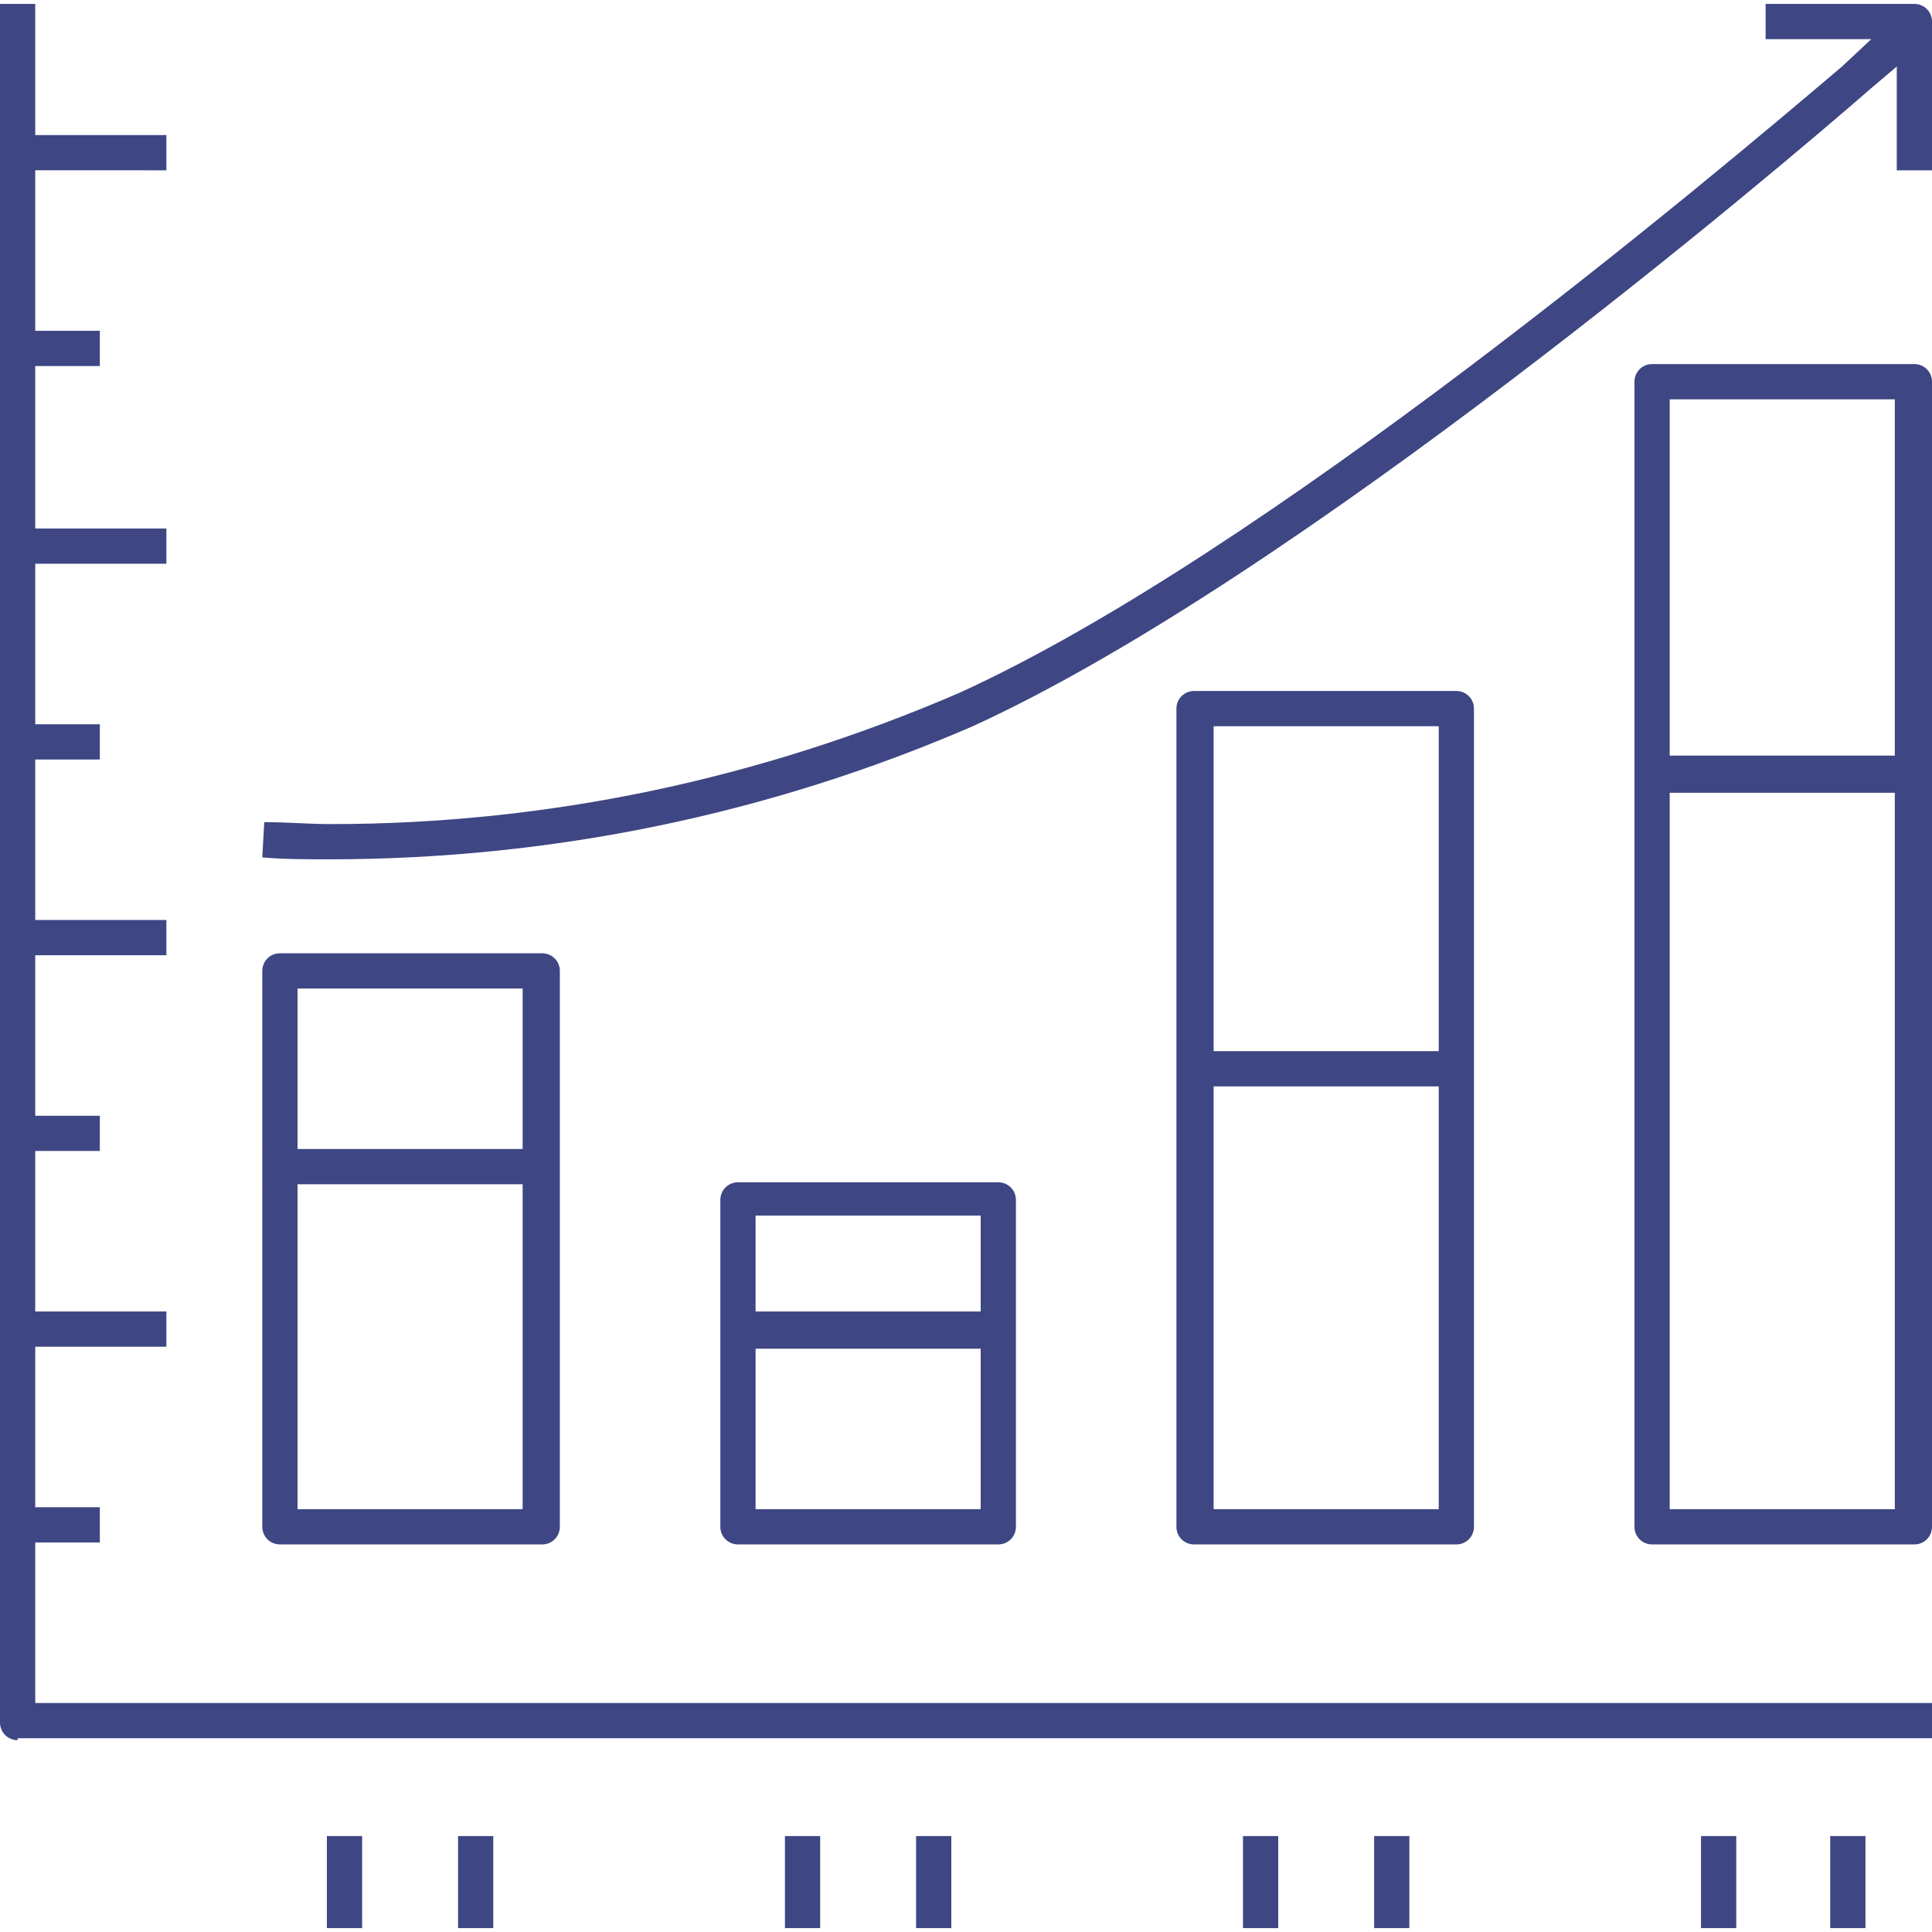
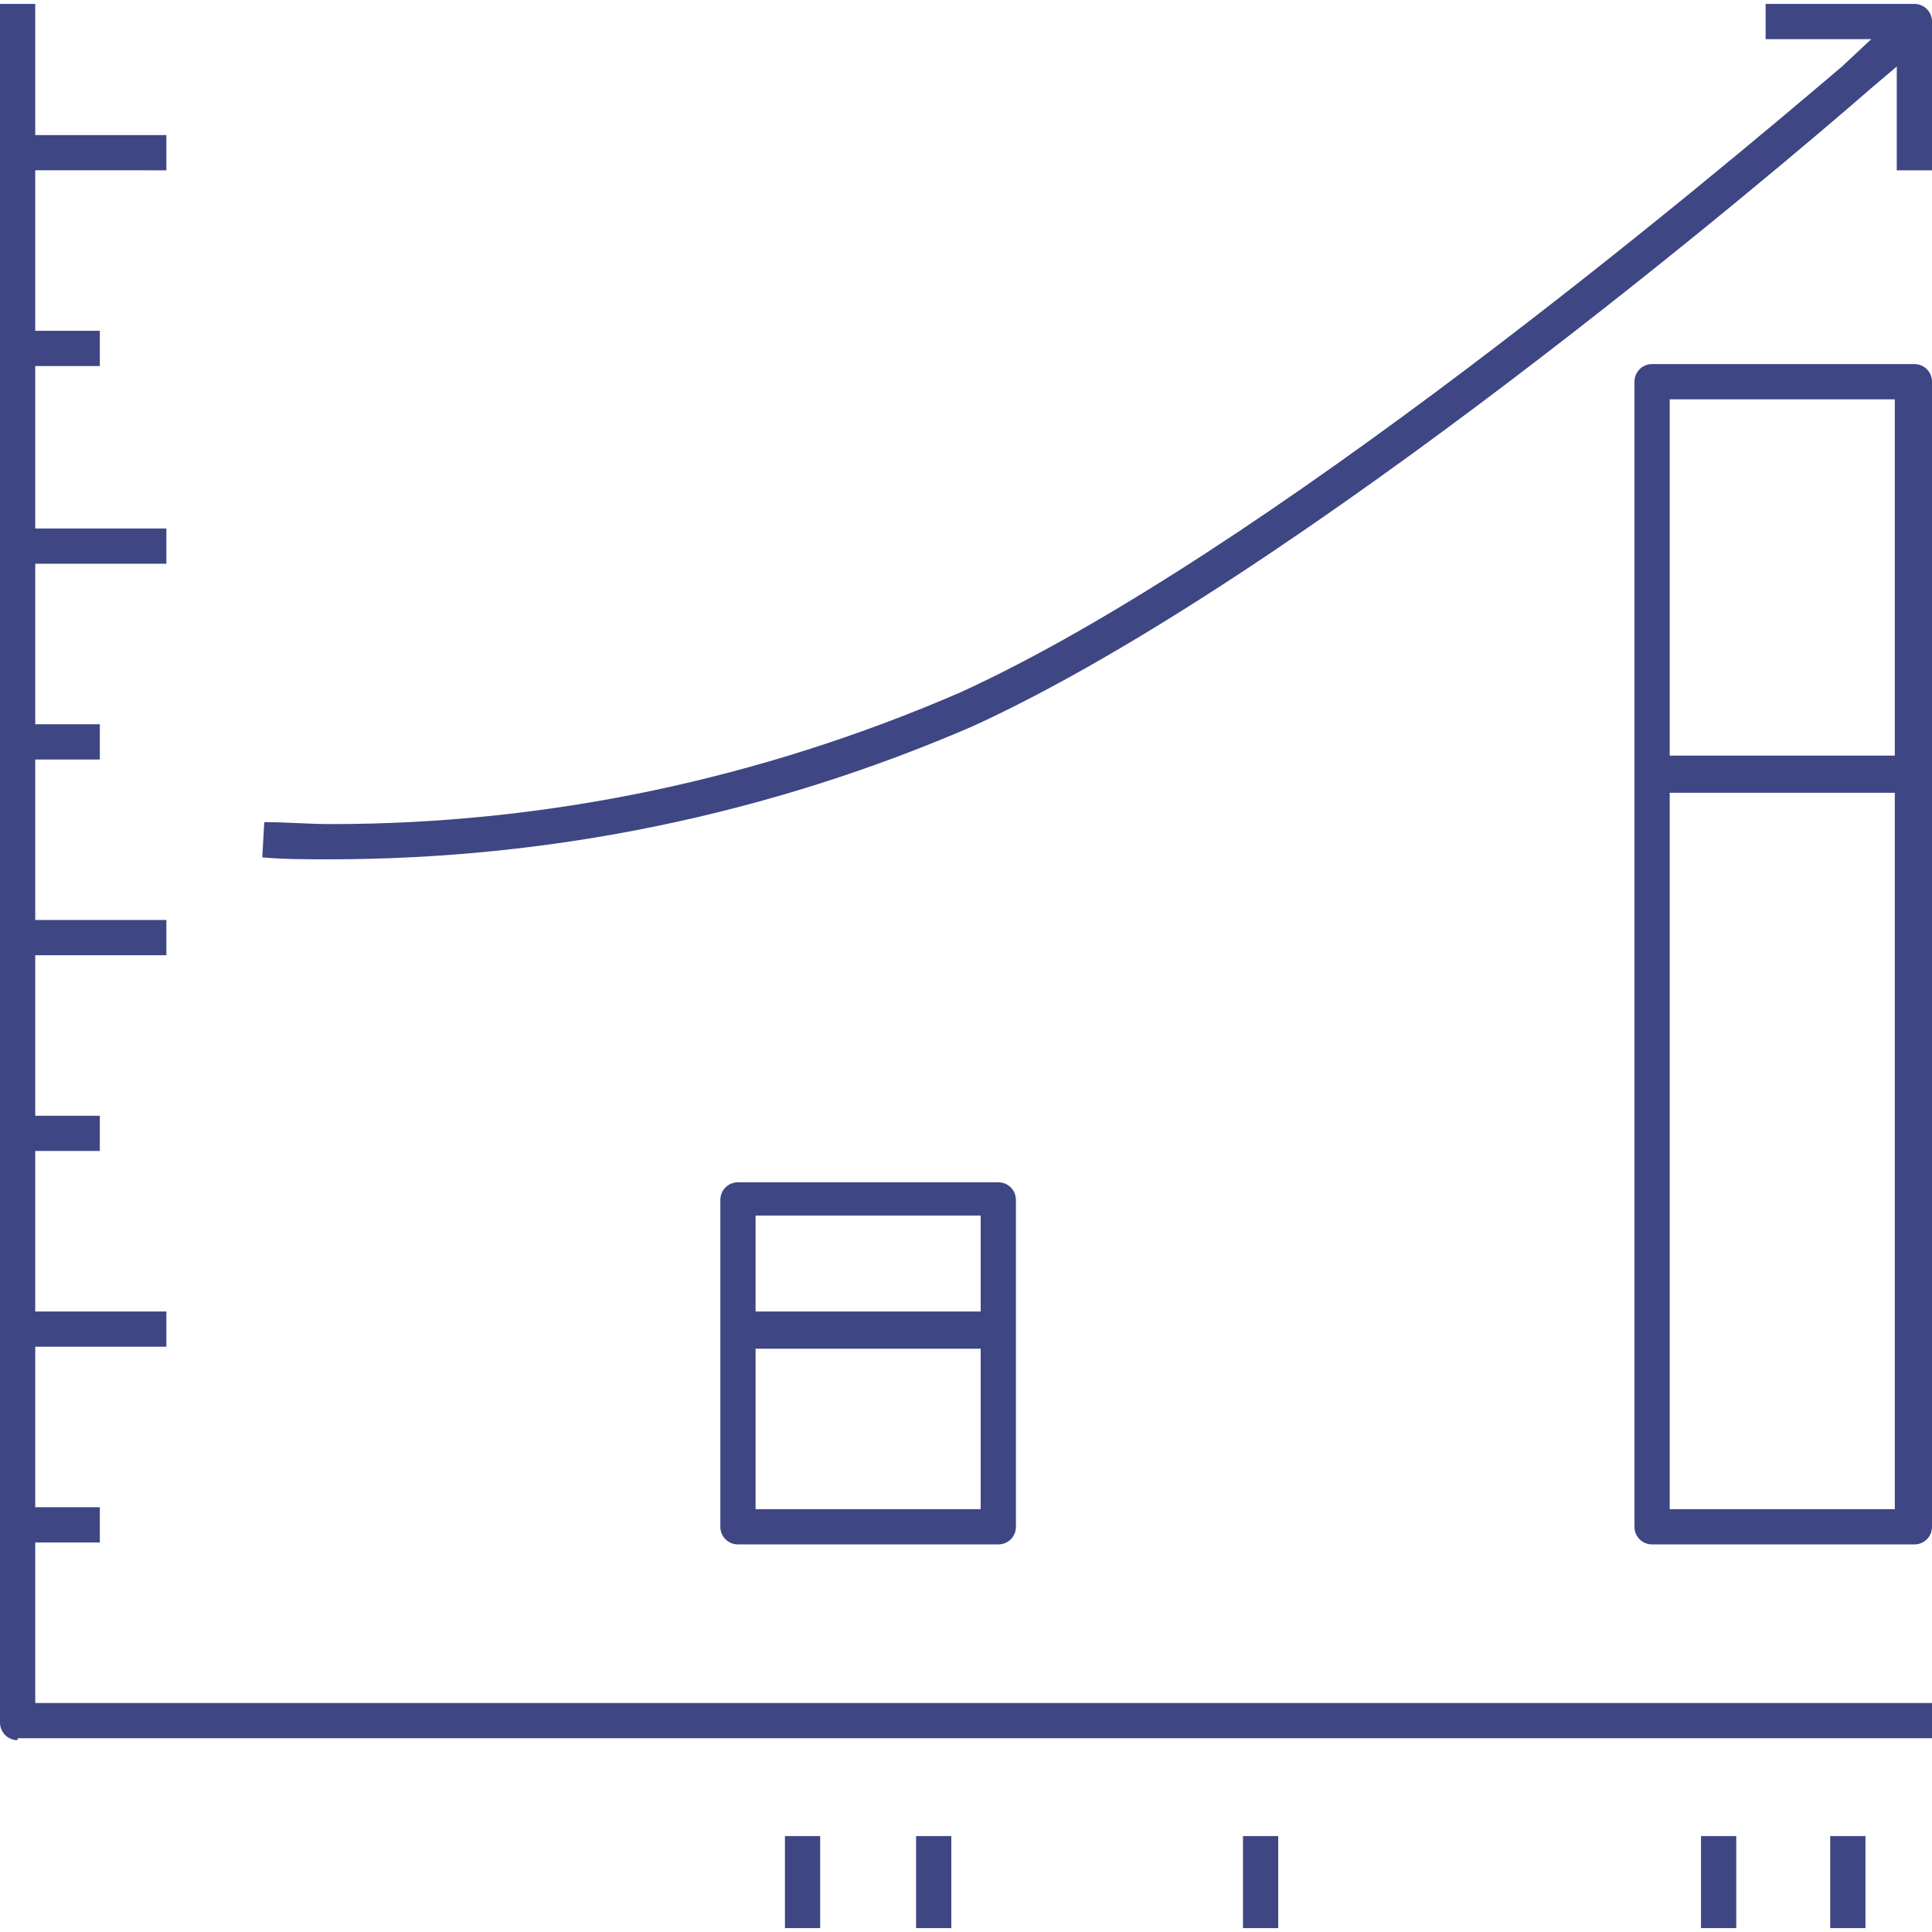
<svg xmlns="http://www.w3.org/2000/svg" version="1.1" id="Layer_1" x="0px" y="0px" viewBox="0 0 98.7 98.7" style="enable-background:new 0 0 98.7 98.7;" xml:space="preserve">
  <style type="text/css">
	.st0{fill:#3E4683;}
</style>
  <g>
-     <path class="st0" d="M14.3,78.9c-0.5,0-0.9-0.4-0.9-0.9V49.6c0-0.5,0.4-0.9,0.9-0.9h13.4c0.5,0,0.9,0.4,0.9,0.9V78   c0,0.5-0.4,0.9-0.9,0.9H14.3z M15.2,77.1h11.5V60.5H15.2V77.1z M15.2,58.7h11.5v-8.2H15.2V58.7z" />
    <path class="st0" d="M37.7,78.9c-0.5,0-0.9-0.4-0.9-0.9V61.3c0-0.5,0.4-0.9,0.9-0.9H51c0.5,0,0.9,0.4,0.9,0.9V78   c0,0.5-0.4,0.9-0.9,0.9H37.7z M38.6,77.1h11.5v-8.2H38.6V77.1z M38.6,67h11.5v-4.9H38.6V67z" />
-     <path class="st0" d="M61,78.9c-0.5,0-0.9-0.4-0.9-0.9V36.2c0-0.5,0.4-0.9,0.9-0.9h13.4c0.5,0,0.9,0.4,0.9,0.9V78   c0,0.5-0.4,0.9-0.9,0.9H61z M62,77.1h11.5V55.5H62V77.1z M62,53.7h11.5V37.1H62V53.7z" />
    <path class="st0" d="M84.4,78.9c-0.5,0-0.9-0.4-0.9-0.9V19.5c0-0.5,0.4-0.9,0.9-0.9h13.4c0.5,0,0.9,0.4,0.9,0.9V78   c0,0.5-0.4,0.9-0.9,0.9H84.4z M85.3,77.1h11.5V40.5H85.3V77.1z M85.3,38.6h11.5V20.4H85.3V38.6z" />
    <path class="st0" d="M0.9,88.9C0.4,88.9,0,88.5,0,88V0.2h1.8v6.7h6.7v1.8H1.8v8.2h3.3v1.8H1.8V27h6.7v1.8H1.8V37h3.3v1.8H1.8V47   h6.7v1.8H1.8V57h3.3v1.8H1.8V67h6.7v1.8H1.8v8.2h3.3v1.8H1.8v8.2h96.9v1.8H0.9z" />
-     <rect x="16.7" y="93.8" class="st0" width="1.8" height="4.7" />
    <path class="st0" d="M16.8,43.9c-1.1,0-2.3,0-3.4-0.1l0.1-1.8c1.1,0,2.3,0.1,3.4,0.1c11.1,0,21.9-2.3,32.1-6.7   c15.6-7.1,38.4-26.3,45.1-32L95.6,2h-5.4V0.2h7.6c0.5,0,0.9,0.4,0.9,0.9v7.6h-1.8V3.4l-1.3,1.1c-4.7,4.1-29.3,25-45.9,32.6   C39.3,41.6,28.2,43.9,16.8,43.9L16.8,43.9z" />
-     <rect x="23.4" y="93.8" class="st0" width="1.8" height="4.7" />
    <rect x="40.1" y="93.8" class="st0" width="1.8" height="4.7" />
    <rect x="46.8" y="93.8" class="st0" width="1.8" height="4.7" />
    <rect x="63.5" y="93.8" class="st0" width="1.8" height="4.7" />
-     <rect x="70.2" y="93.8" class="st0" width="1.8" height="4.7" />
    <rect x="86.9" y="93.8" class="st0" width="1.8" height="4.7" />
    <rect x="93.5" y="93.8" class="st0" width="1.8" height="4.7" />
  </g>
</svg>